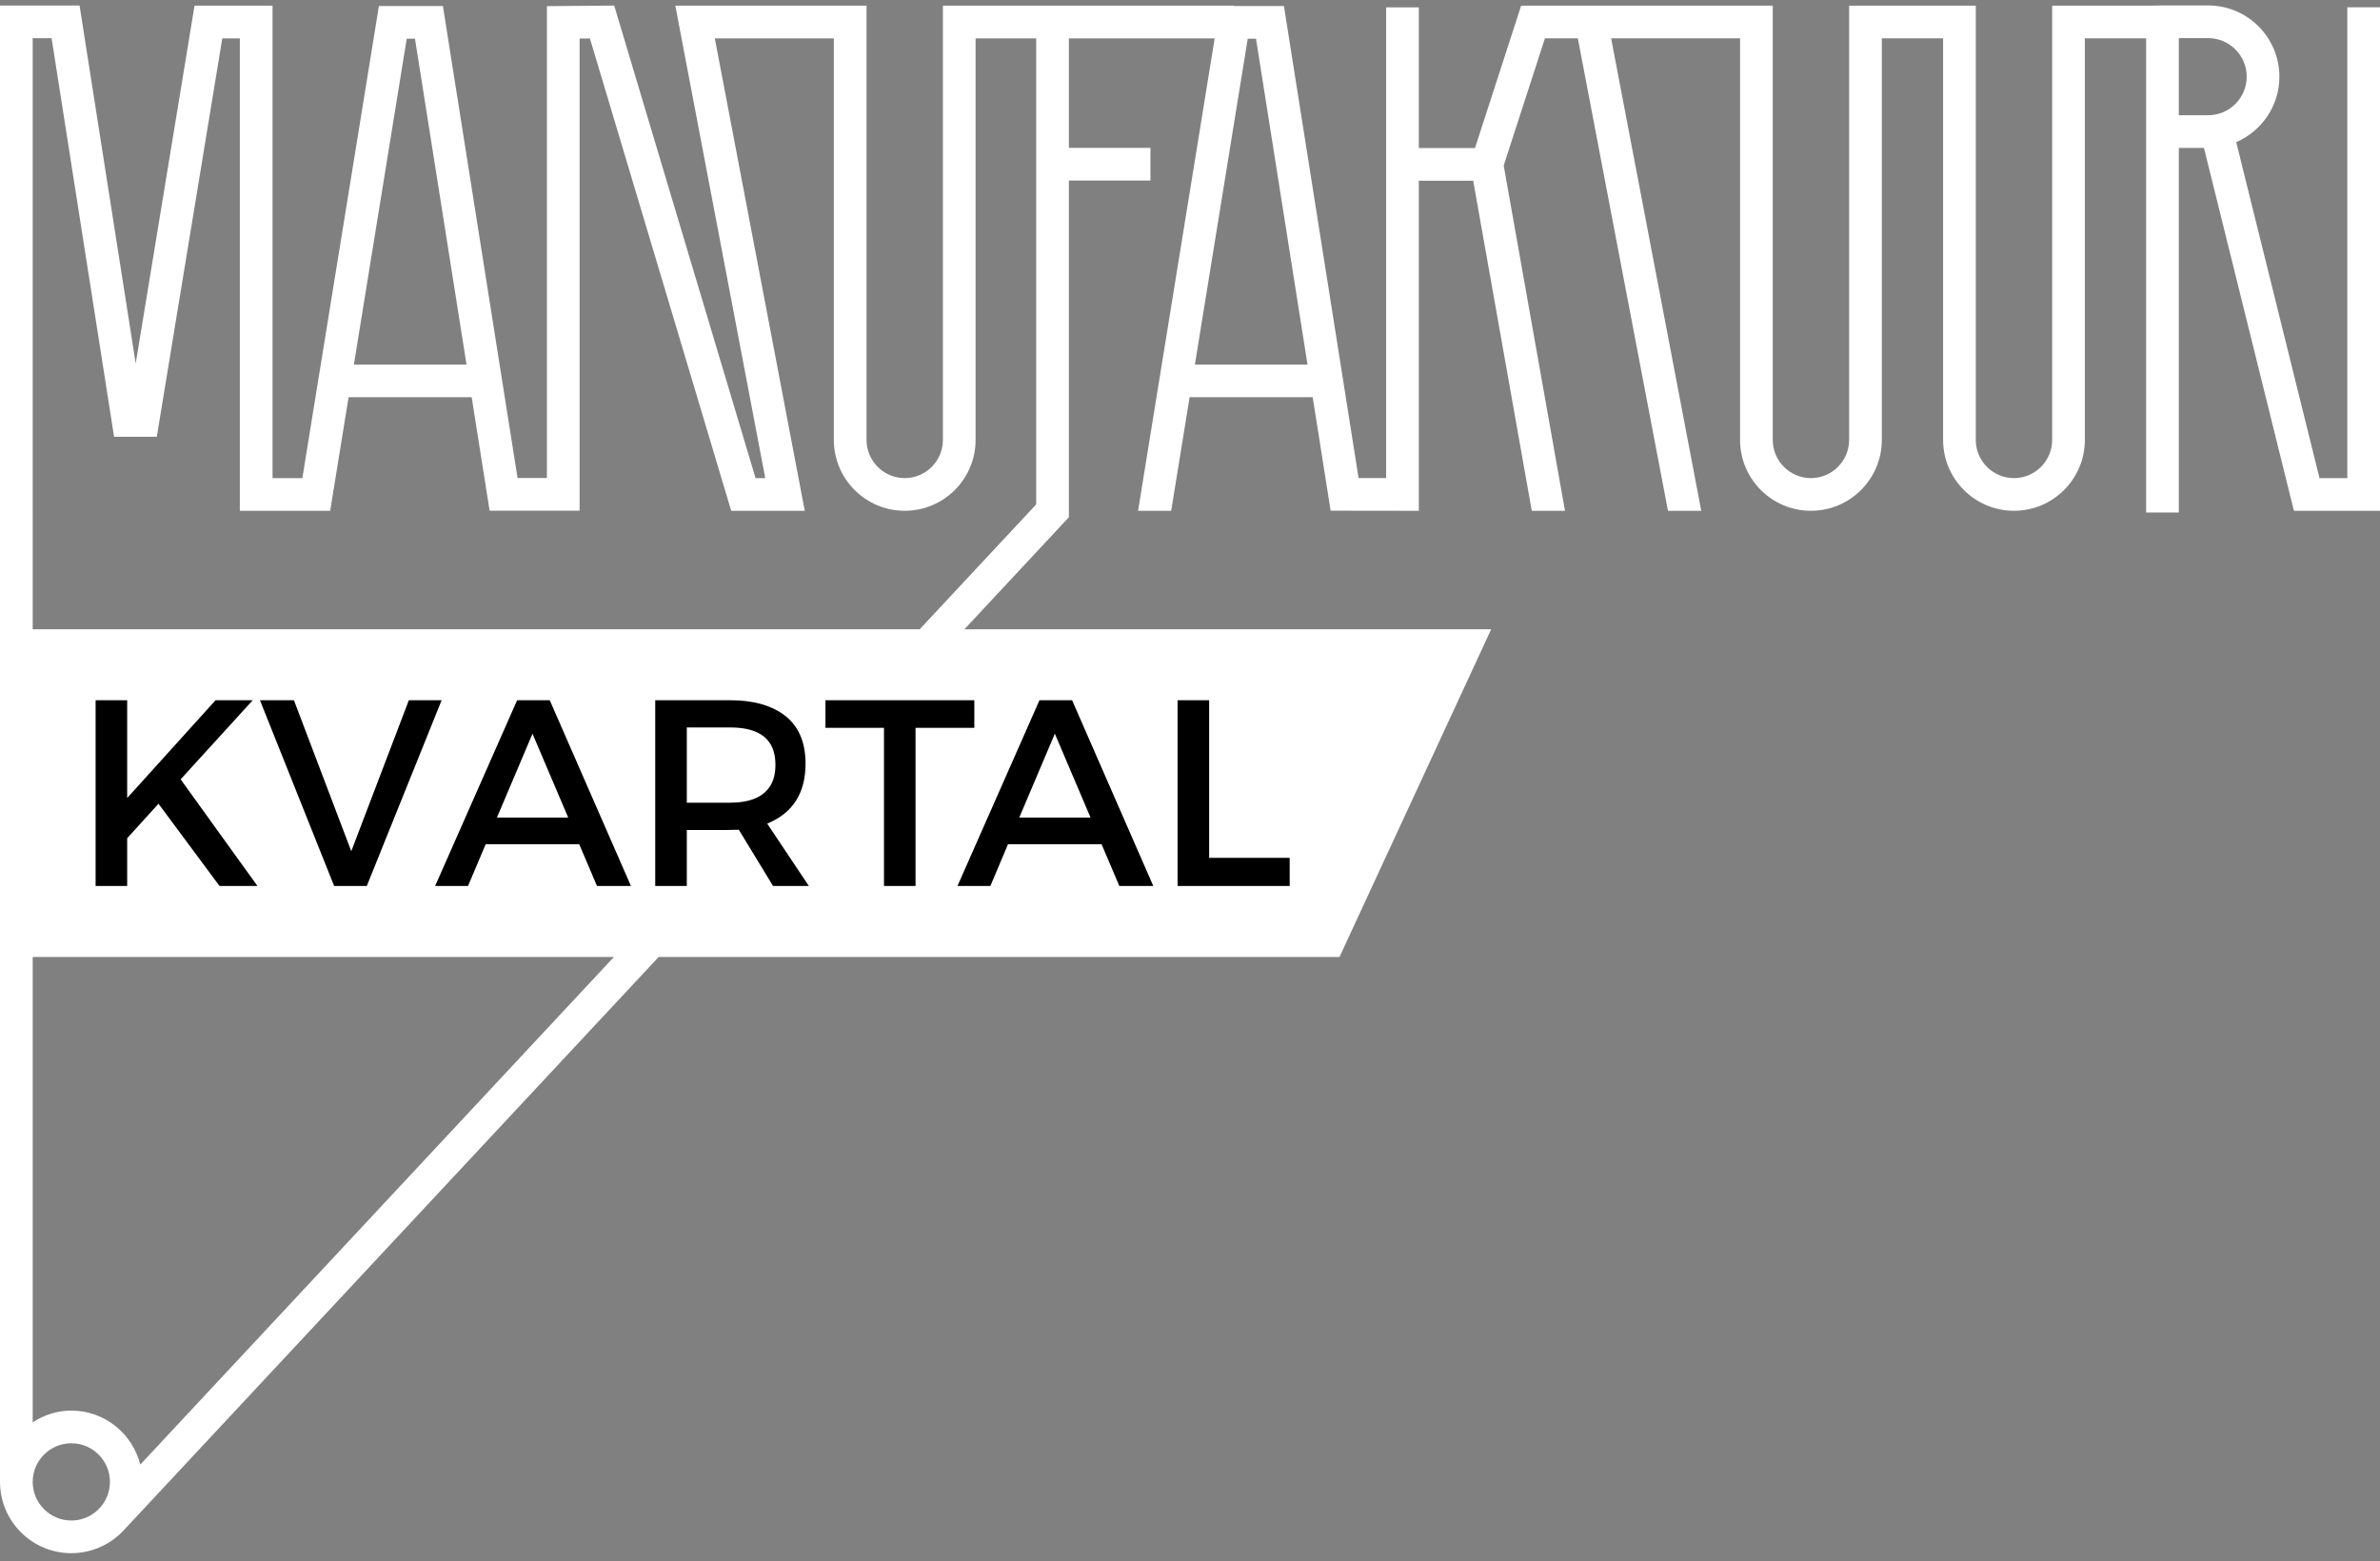
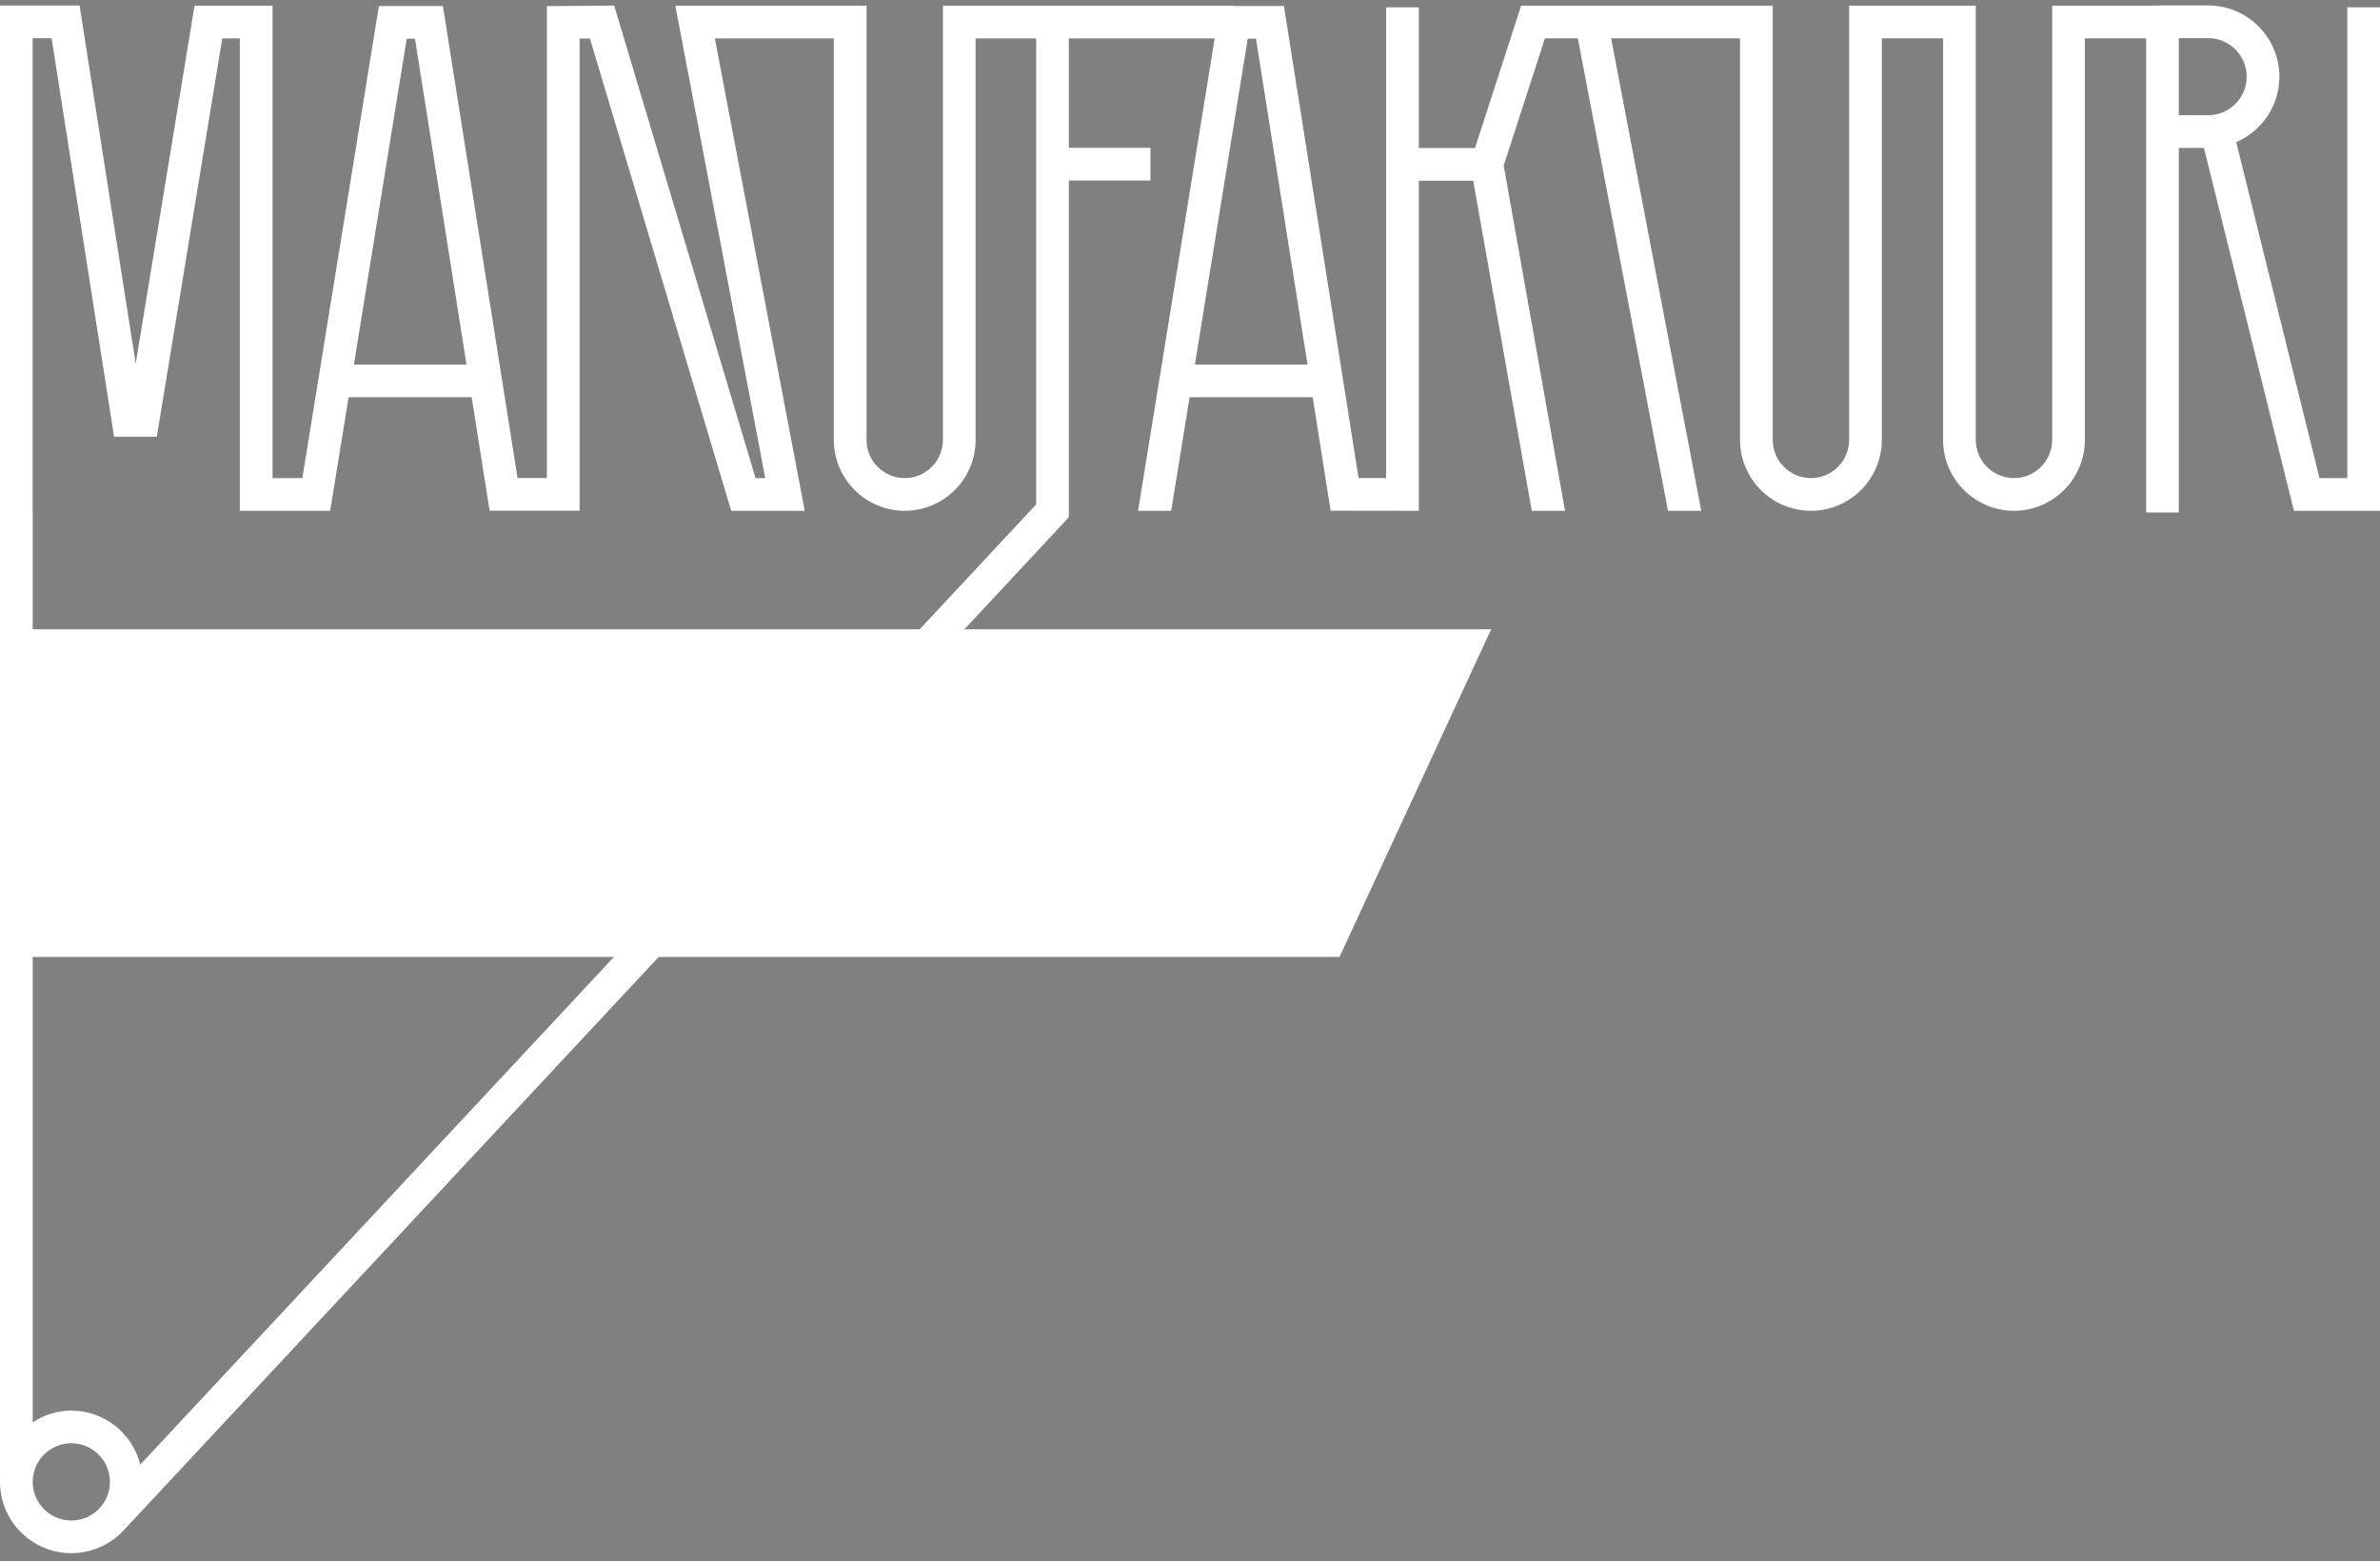
<svg xmlns="http://www.w3.org/2000/svg" width="250" height="164" viewBox="0 0 250 164" fill="none">
  <rect x="0" y="0" width="250" height="164" fill="#808080" stroke="none" />
  <path d="M246.566 0.77V50.23H243.645L234.897 14.932C237.561 13.786 239.432 11.136 239.432 8.056C239.432 3.929 236.075 0.572 231.948 0.572H227.151L225.767 0.596H215.563V46.219C215.563 48.43 213.764 50.23 211.552 50.23C209.34 50.23 207.541 48.43 207.541 46.219V0.596H194.236V46.219C194.236 48.43 192.436 50.23 190.225 50.23C188.013 50.23 186.214 48.43 186.214 46.219V0.596H159.784L154.938 15.551H149.036V0.771H145.602V50.227L142.708 50.224L134.866 0.63H129.604V0.596H99.045V46.219C99.045 48.43 97.246 50.23 95.034 50.23C92.822 50.23 91.023 48.43 91.023 46.219V0.596H70.937L80.384 50.23H79.365L64.517 0.585L57.449 0.645V50.222H54.365L46.524 0.63H39.801L31.76 50.23H28.628V0.596H20.434L14.254 38.197L8.358 0.581H0V53.664H0.001L0 155.688C0 159.818 3.361 163.179 7.492 163.179C9.562 163.179 11.558 162.311 12.97 160.8L69.185 100.541H140.704L156.637 66.11H101.306L112.278 54.341V18.969H120.844V15.535H112.278V4.03H127.592L119.545 53.664H123.024L124.959 41.732H137.888L139.773 53.654L149.036 53.666V18.985H154.747L160.901 53.664H164.389L157.952 17.39L162.282 4.029H165.74L175.208 53.664H178.704L169.237 4.029H182.779V46.219C182.779 50.324 186.119 53.664 190.225 53.664C194.33 53.664 197.67 50.324 197.67 46.219V4.029H204.107V46.219C204.107 50.324 207.447 53.664 211.552 53.664C215.657 53.664 218.997 50.324 218.997 46.219V4.029H225.434V53.846H228.868V15.54H231.509L240.958 53.664H250V0.77H246.566ZM42.724 4.064H43.59L49.003 38.298H37.173L42.724 4.064ZM7.492 159.746C5.254 159.746 3.435 157.924 3.435 155.688C3.435 153.451 5.254 151.631 7.492 151.631C9.73 151.631 11.549 153.451 11.549 155.688C11.549 157.924 9.729 159.746 7.492 159.746ZM14.735 153.871C13.918 150.621 10.993 148.198 7.492 148.198C5.987 148.198 4.603 148.665 3.435 149.435L3.435 100.541H64.487L14.735 153.871ZM3.435 66.11L3.435 53.664L3.434 53.661V4.015H5.42L11.983 45.888H16.47L23.35 4.03H25.193V53.664H34.682L36.617 41.732H49.546L51.431 53.656H60.883V4.05L61.966 4.04L76.808 53.664H84.534L75.086 4.03H87.588V46.219C87.588 50.324 90.928 53.664 95.034 53.664C99.139 53.664 102.479 50.324 102.479 46.219V4.03H108.843V52.994L96.608 66.11L3.435 66.11ZM125.515 38.298L131.065 4.064H131.932L137.345 38.298H125.515ZM231.948 12.106H228.868V4.006H231.948C234.181 4.006 235.998 5.823 235.998 8.056C235.998 10.289 234.181 12.106 231.948 12.106Z" fill="white" />
-   <path d="M42.946 73.57L36.898 89.431L30.876 73.57H27.308L35.099 93.082H38.528L46.388 73.57H42.946ZM26.544 73.57H22.641L13.359 83.841V73.57H10.043V93.082H13.359V88.065L16.648 84.44L23.06 93.082H27.044L18.975 81.877L26.544 73.57ZM54.319 73.57L45.707 93.082H49.162L51.017 88.691H60.841L62.709 93.082H66.276L57.748 73.57H54.319ZM52.2 85.891L55.935 77.082L59.684 85.891H52.2ZM109.187 73.57L100.575 93.082H104.03L105.885 88.691H115.709L117.577 93.082H121.144L112.616 73.57H109.187ZM107.068 85.891L110.803 77.082L114.552 85.891H107.068ZM127.011 90.127V73.57H123.695V93.082H135.472V90.127H127.011ZM102.345 73.57H86.707V76.469H92.855V93.082H96.171V76.469H102.345L102.345 73.57ZM84.616 80.233C84.616 77.881 83.828 76.148 82.248 75.033C80.864 74.057 79.037 73.57 76.77 73.57H68.827V93.082H72.143V87.2H76.228L77.606 87.172L81.202 93.082H84.965L80.589 86.531C83.274 85.426 84.616 83.326 84.616 80.233ZM79.231 83.918C78.529 84.193 77.71 84.33 76.77 84.33H72.143V76.427H76.77C79.893 76.445 81.453 77.746 81.453 80.33C81.453 81.277 81.259 82.043 80.868 82.63C80.478 83.215 79.932 83.645 79.231 83.918Z" fill="black" />
</svg>